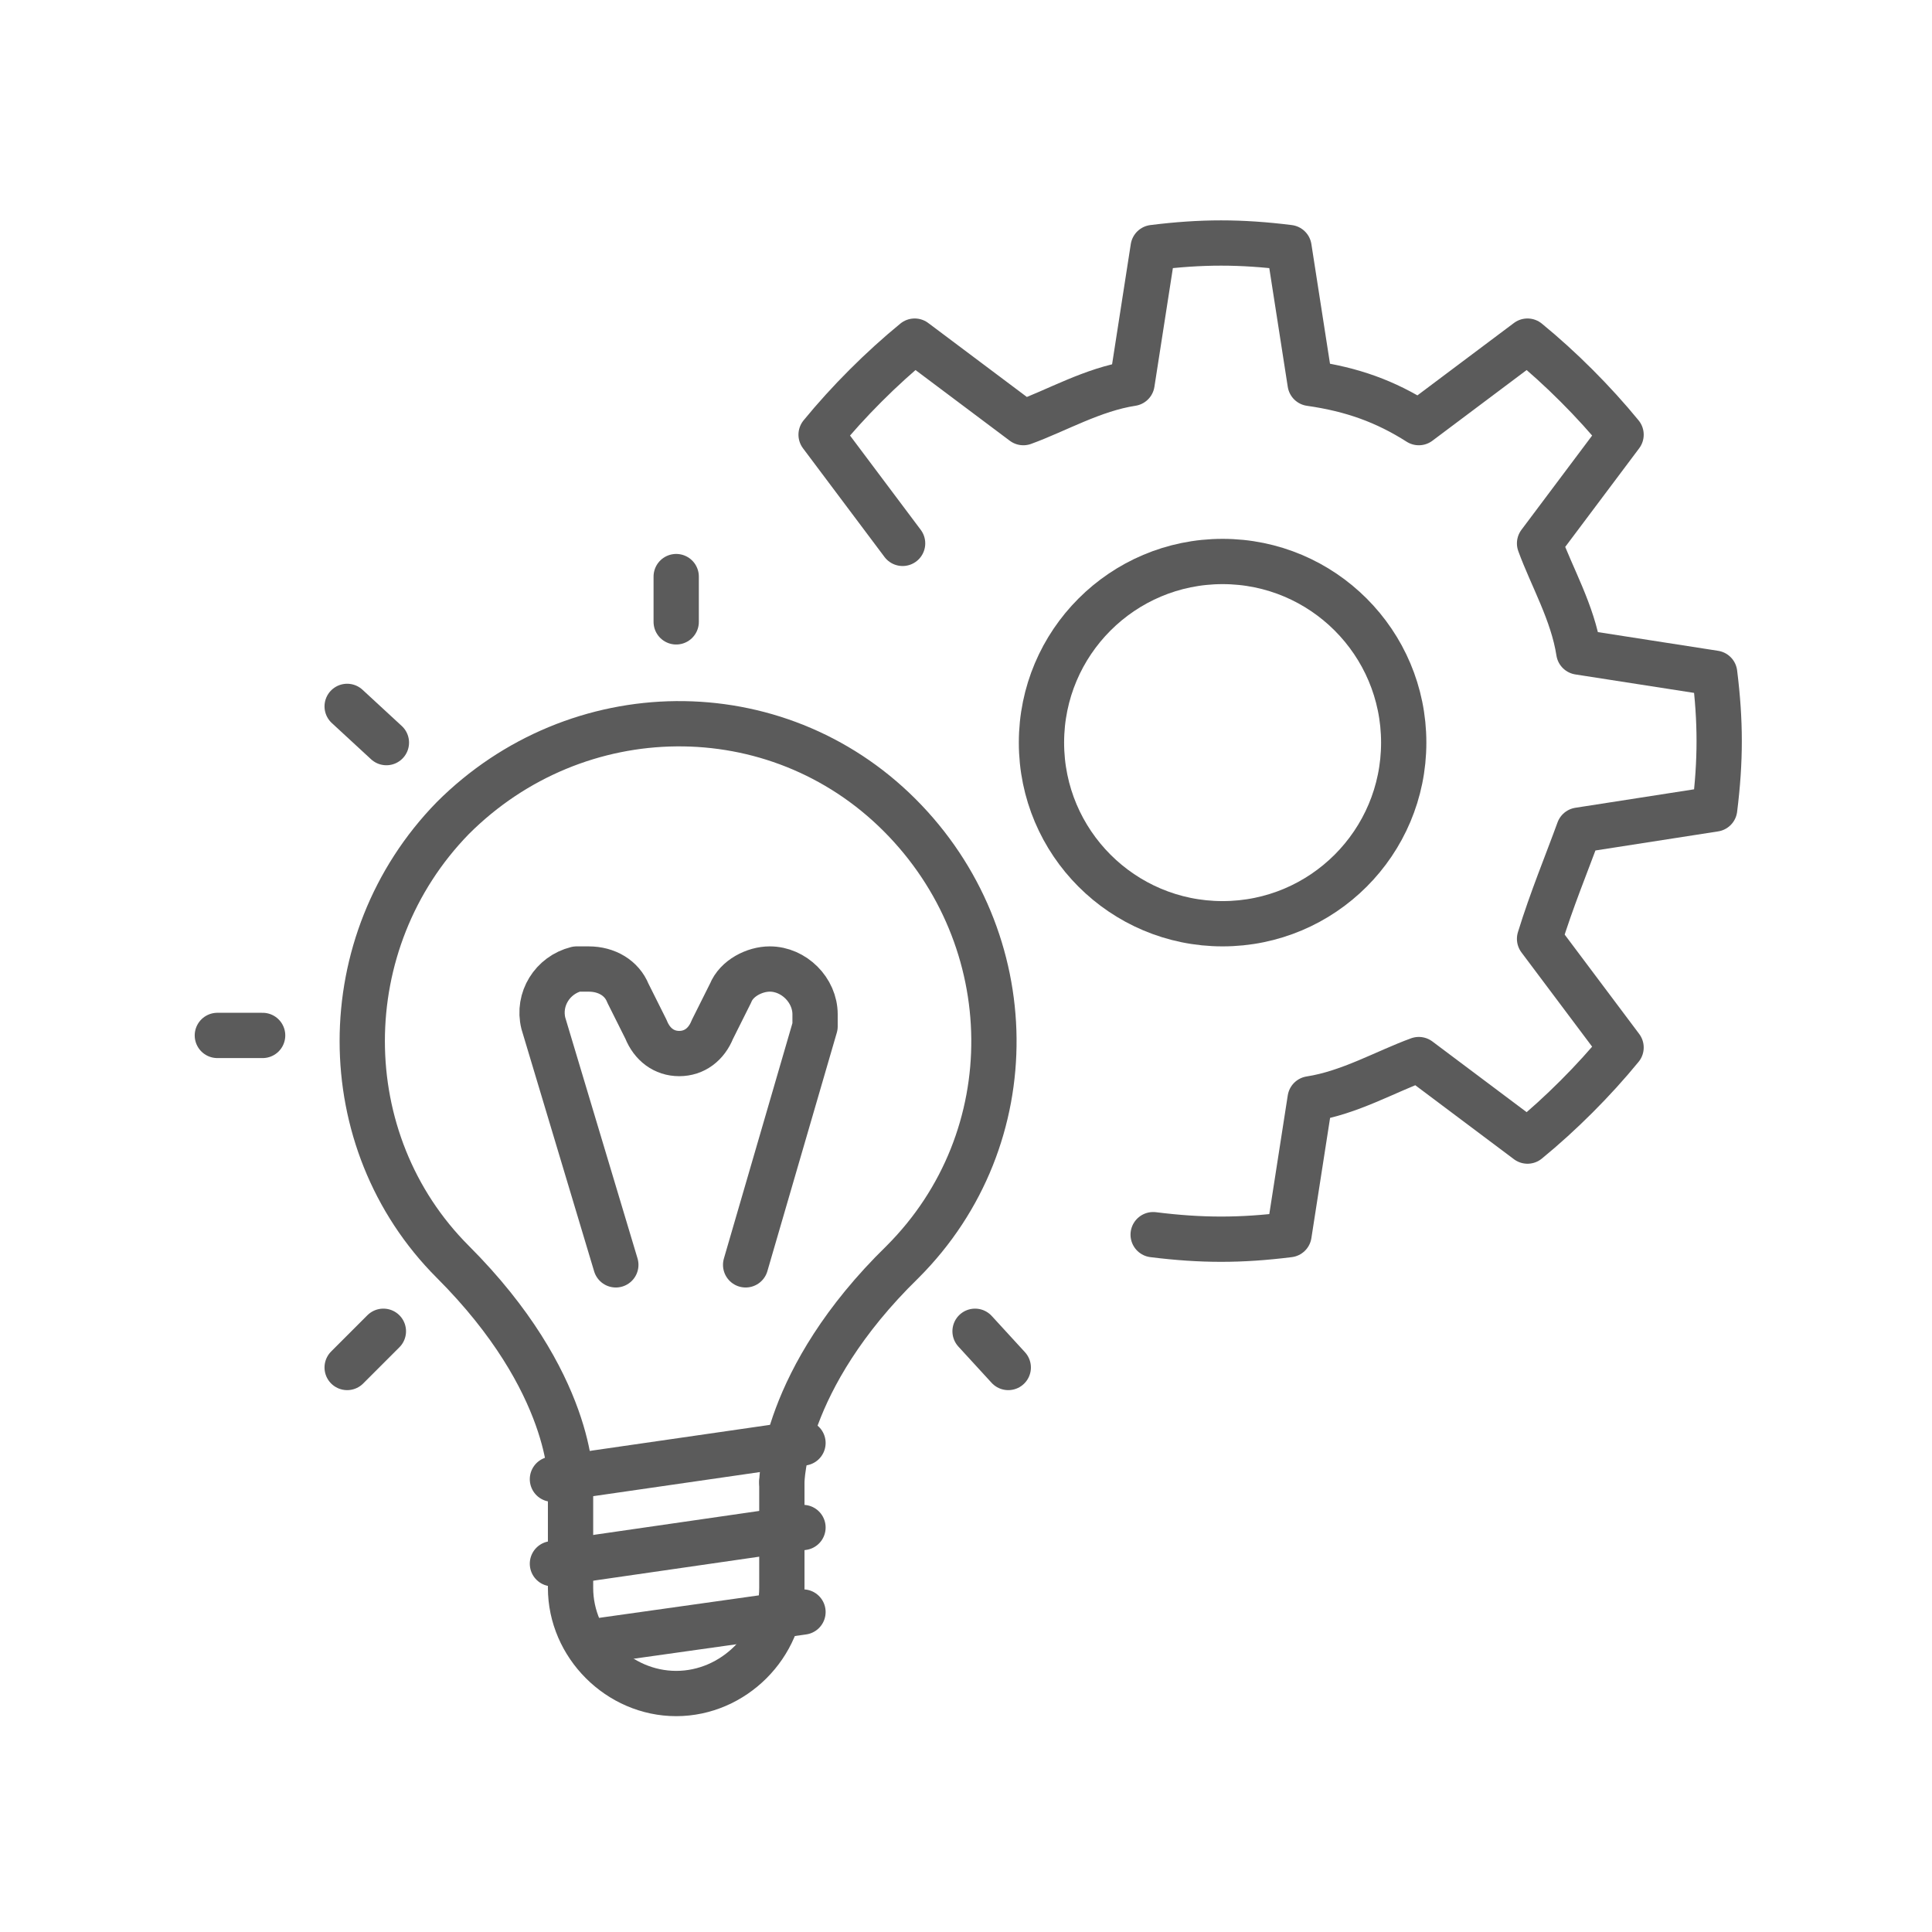
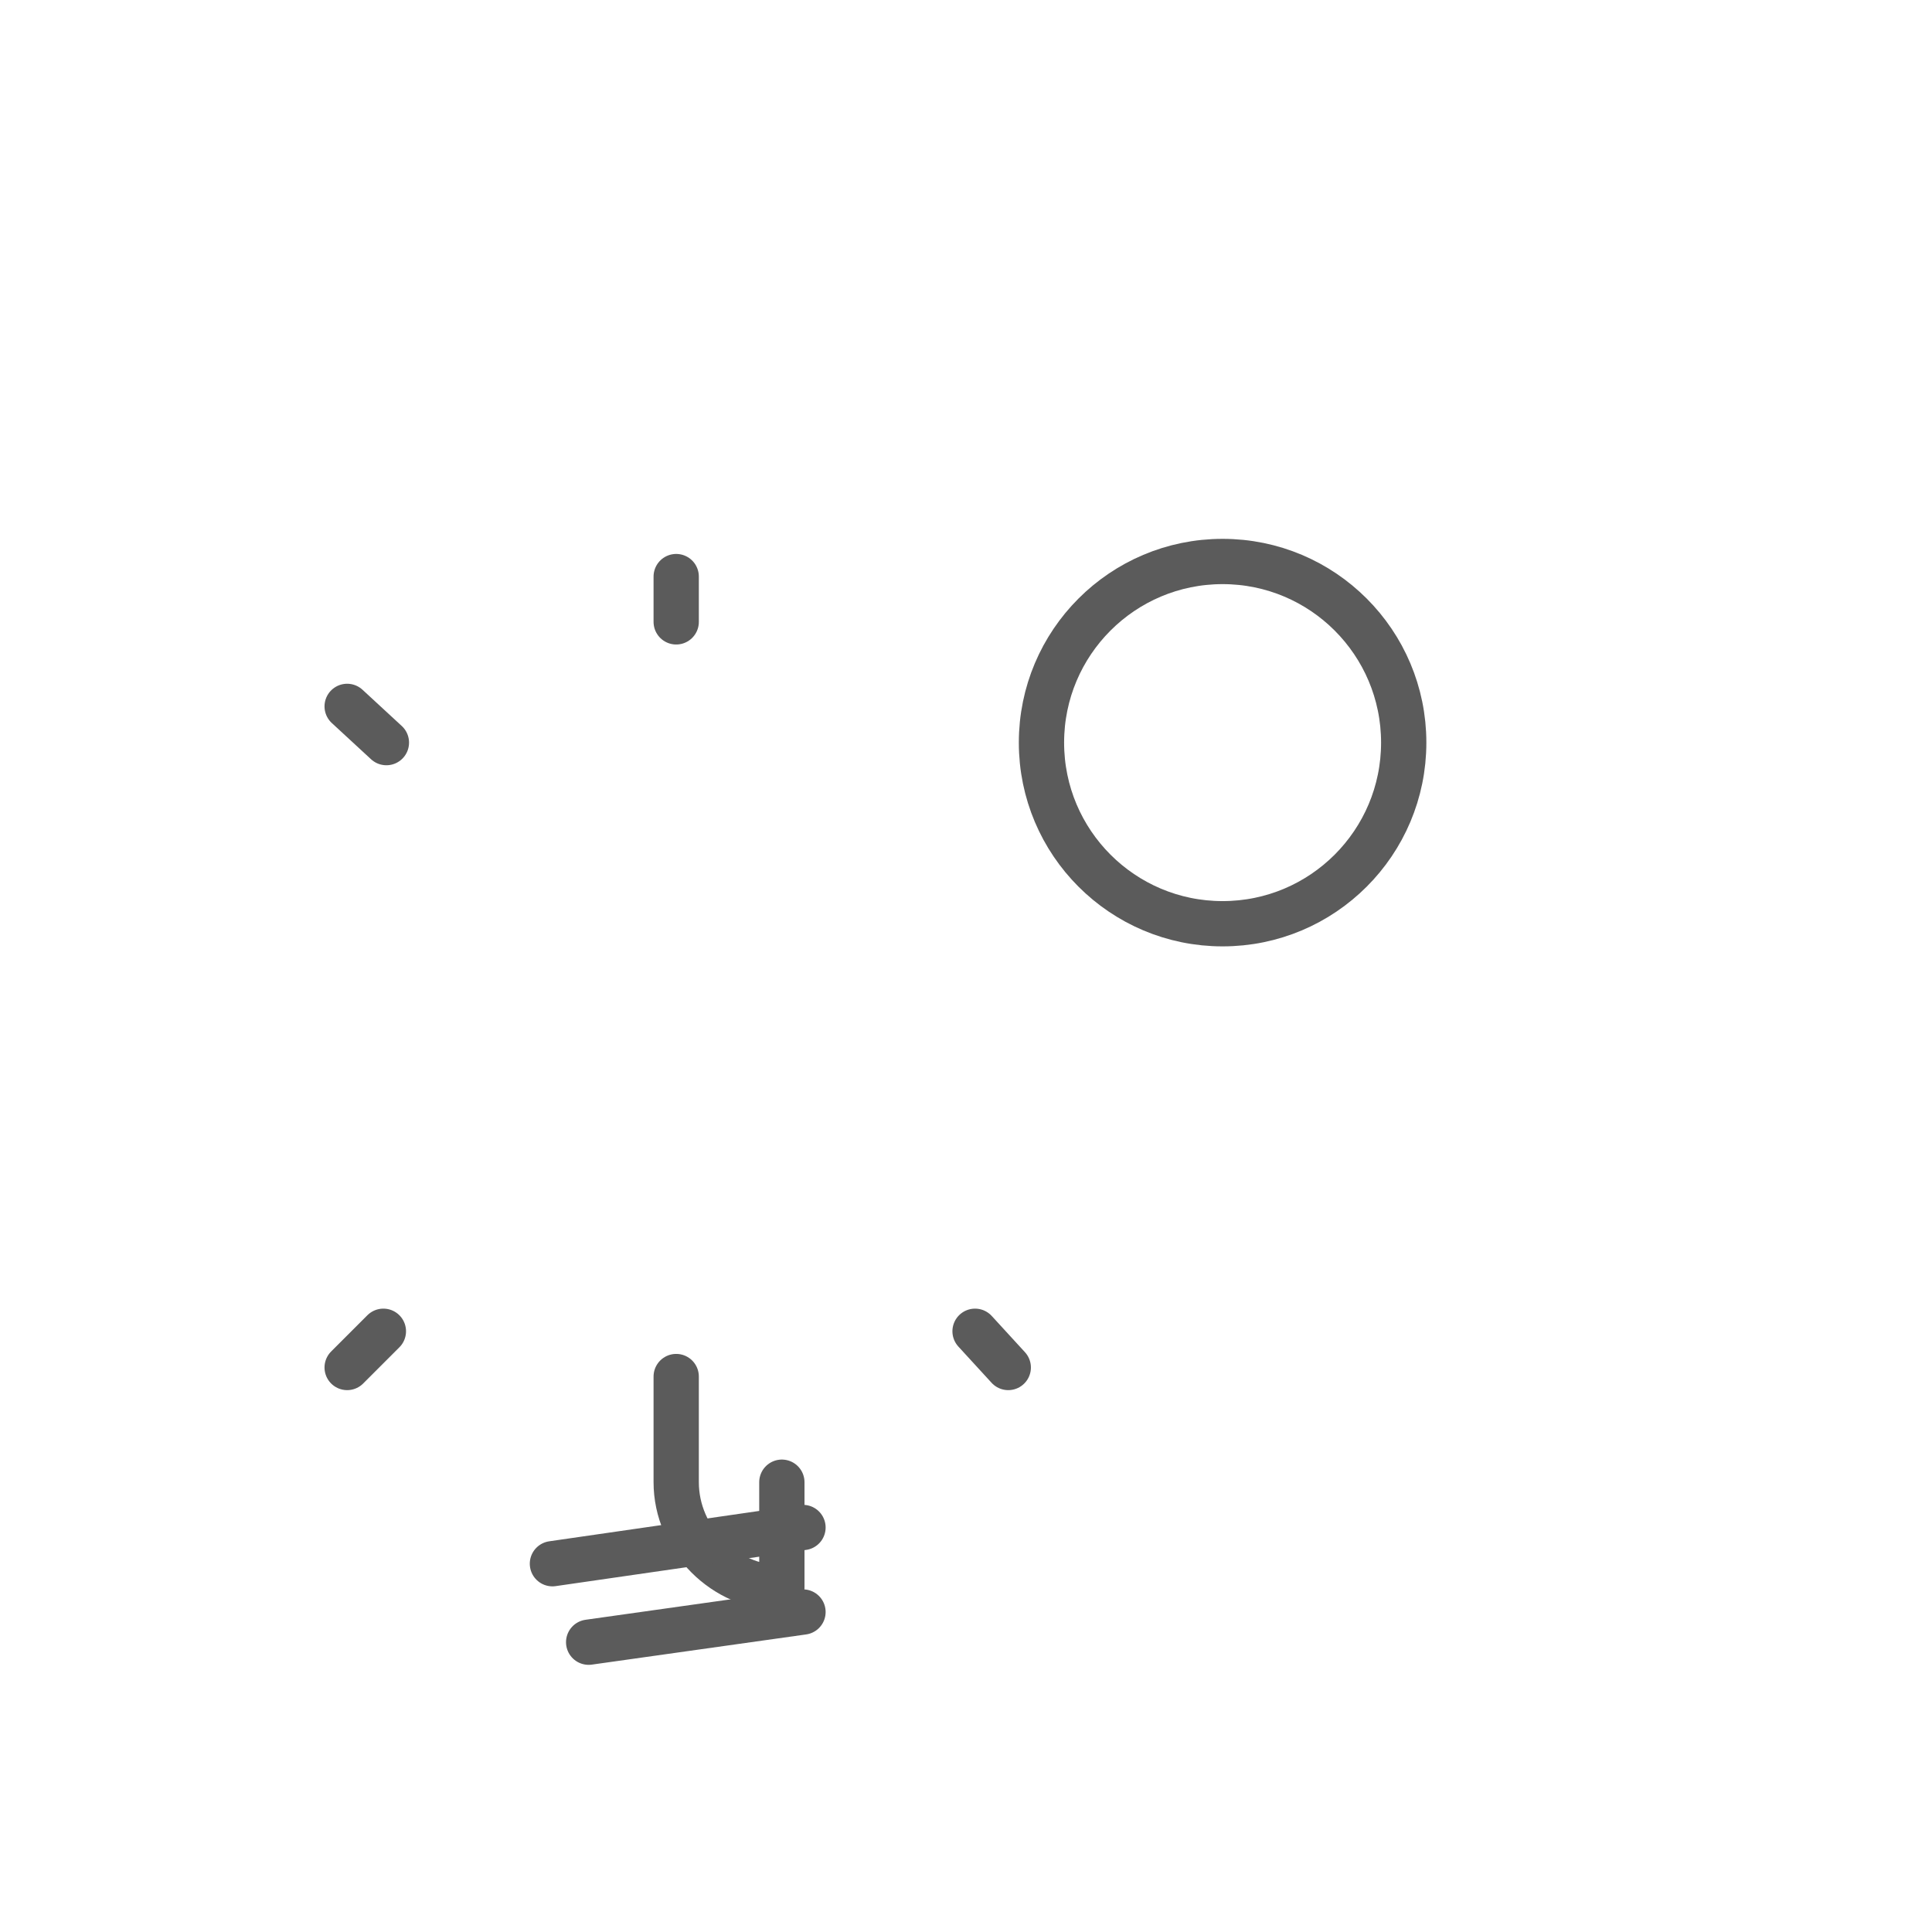
<svg xmlns="http://www.w3.org/2000/svg" version="1.1" id="Ebene_1" x="0px" y="0px" viewBox="0 0 64 64" style="enable-background:new 0 0 64 64;" xml:space="preserve">
  <style type="text/css">
	.st0{fill:none;stroke:#5B5B5B;stroke-width:1.5;stroke-linecap:round;stroke-linejoin:round;}
	.st1{fill:#5B5B5B;}
</style>
  <g id="Icons">
-     <path class="st0" d="M25.9,49.1v3.5c0,1.9-1.6,3.5-3.5,3.5l0,0c-1.9,0-3.5-1.6-3.5-3.5v-3.5" />
-     <path class="st0" d="M25.9,49.1c0,0,0-3.4,4-7.3h0c4.1-4.1,4-10.7-0.1-14.8S19.1,23,15,27.1c-4,4.1-4,10.7,0,14.7h0   c4,4,3.9,7.3,3.9,7.3" />
+     <path class="st0" d="M25.9,49.1v3.5l0,0c-1.9,0-3.5-1.6-3.5-3.5v-3.5" />
    <line class="st0" x1="26.6" y1="50.6" x2="18.3" y2="51.8" />
-     <line class="st0" x1="26.6" y1="47.8" x2="18.3" y2="49" />
    <line class="st0" x1="26.6" y1="53.4" x2="19.5" y2="54.4" />
-     <path class="st0" d="M20.4,41.9L18,33.9c-0.2-0.8,0.3-1.6,1.1-1.8c0.1,0,0.2,0,0.4,0l0,0c0.6,0,1.1,0.3,1.3,0.8l0.6,1.2   c0.2,0.5,0.6,0.8,1.1,0.8l0,0c0.5,0,0.9-0.3,1.1-0.8l0.6-1.2c0.2-0.5,0.8-0.8,1.3-0.8l0,0c0.8,0,1.5,0.7,1.5,1.5c0,0.1,0,0.2,0,0.4   l-2.3,7.9" />
-     <line class="st0" x1="7.2" y1="34.3" x2="8.7" y2="34.3" />
    <line class="st0" x1="22.4" y1="20.6" x2="22.4" y2="19.1" />
    <line class="st0" x1="11.5" y1="45.3" x2="12.7" y2="44.1" />
    <line class="st0" x1="32.3" y1="44.1" x2="33.4" y2="45.3" />
    <line class="st0" x1="11.5" y1="23.4" x2="12.8" y2="24.6" />
  </g>
  <g>
    <circle class="st0" cx="40.5" cy="24.6" r="6" />
-     <path class="st0" d="M38.2,40.9c1.6,0.2,2.9,0.2,4.5,0l0.7-4.5c1.3-0.2,2.5-0.9,3.6-1.3l3.6,2.7c1.1-0.9,2.2-2,3.1-3.1L51,31.1   c0.4-1.3,0.9-2.5,1.3-3.6l4.5-0.7c0.2-1.6,0.2-2.9,0-4.5l-4.5-0.7c-0.2-1.3-0.9-2.5-1.3-3.6l2.7-3.6c-0.9-1.1-2-2.2-3.1-3.1   l-3.6,2.7c-1.1-0.7-2.2-1.1-3.6-1.3l-0.7-4.5c-1.6-0.2-2.9-0.2-4.5,0l-0.7,4.5c-1.3,0.2-2.5,0.9-3.6,1.3l-3.6-2.7   c-1.1,0.9-2.2,2-3.1,3.1l2.7,3.6" />
  </g>
</svg>